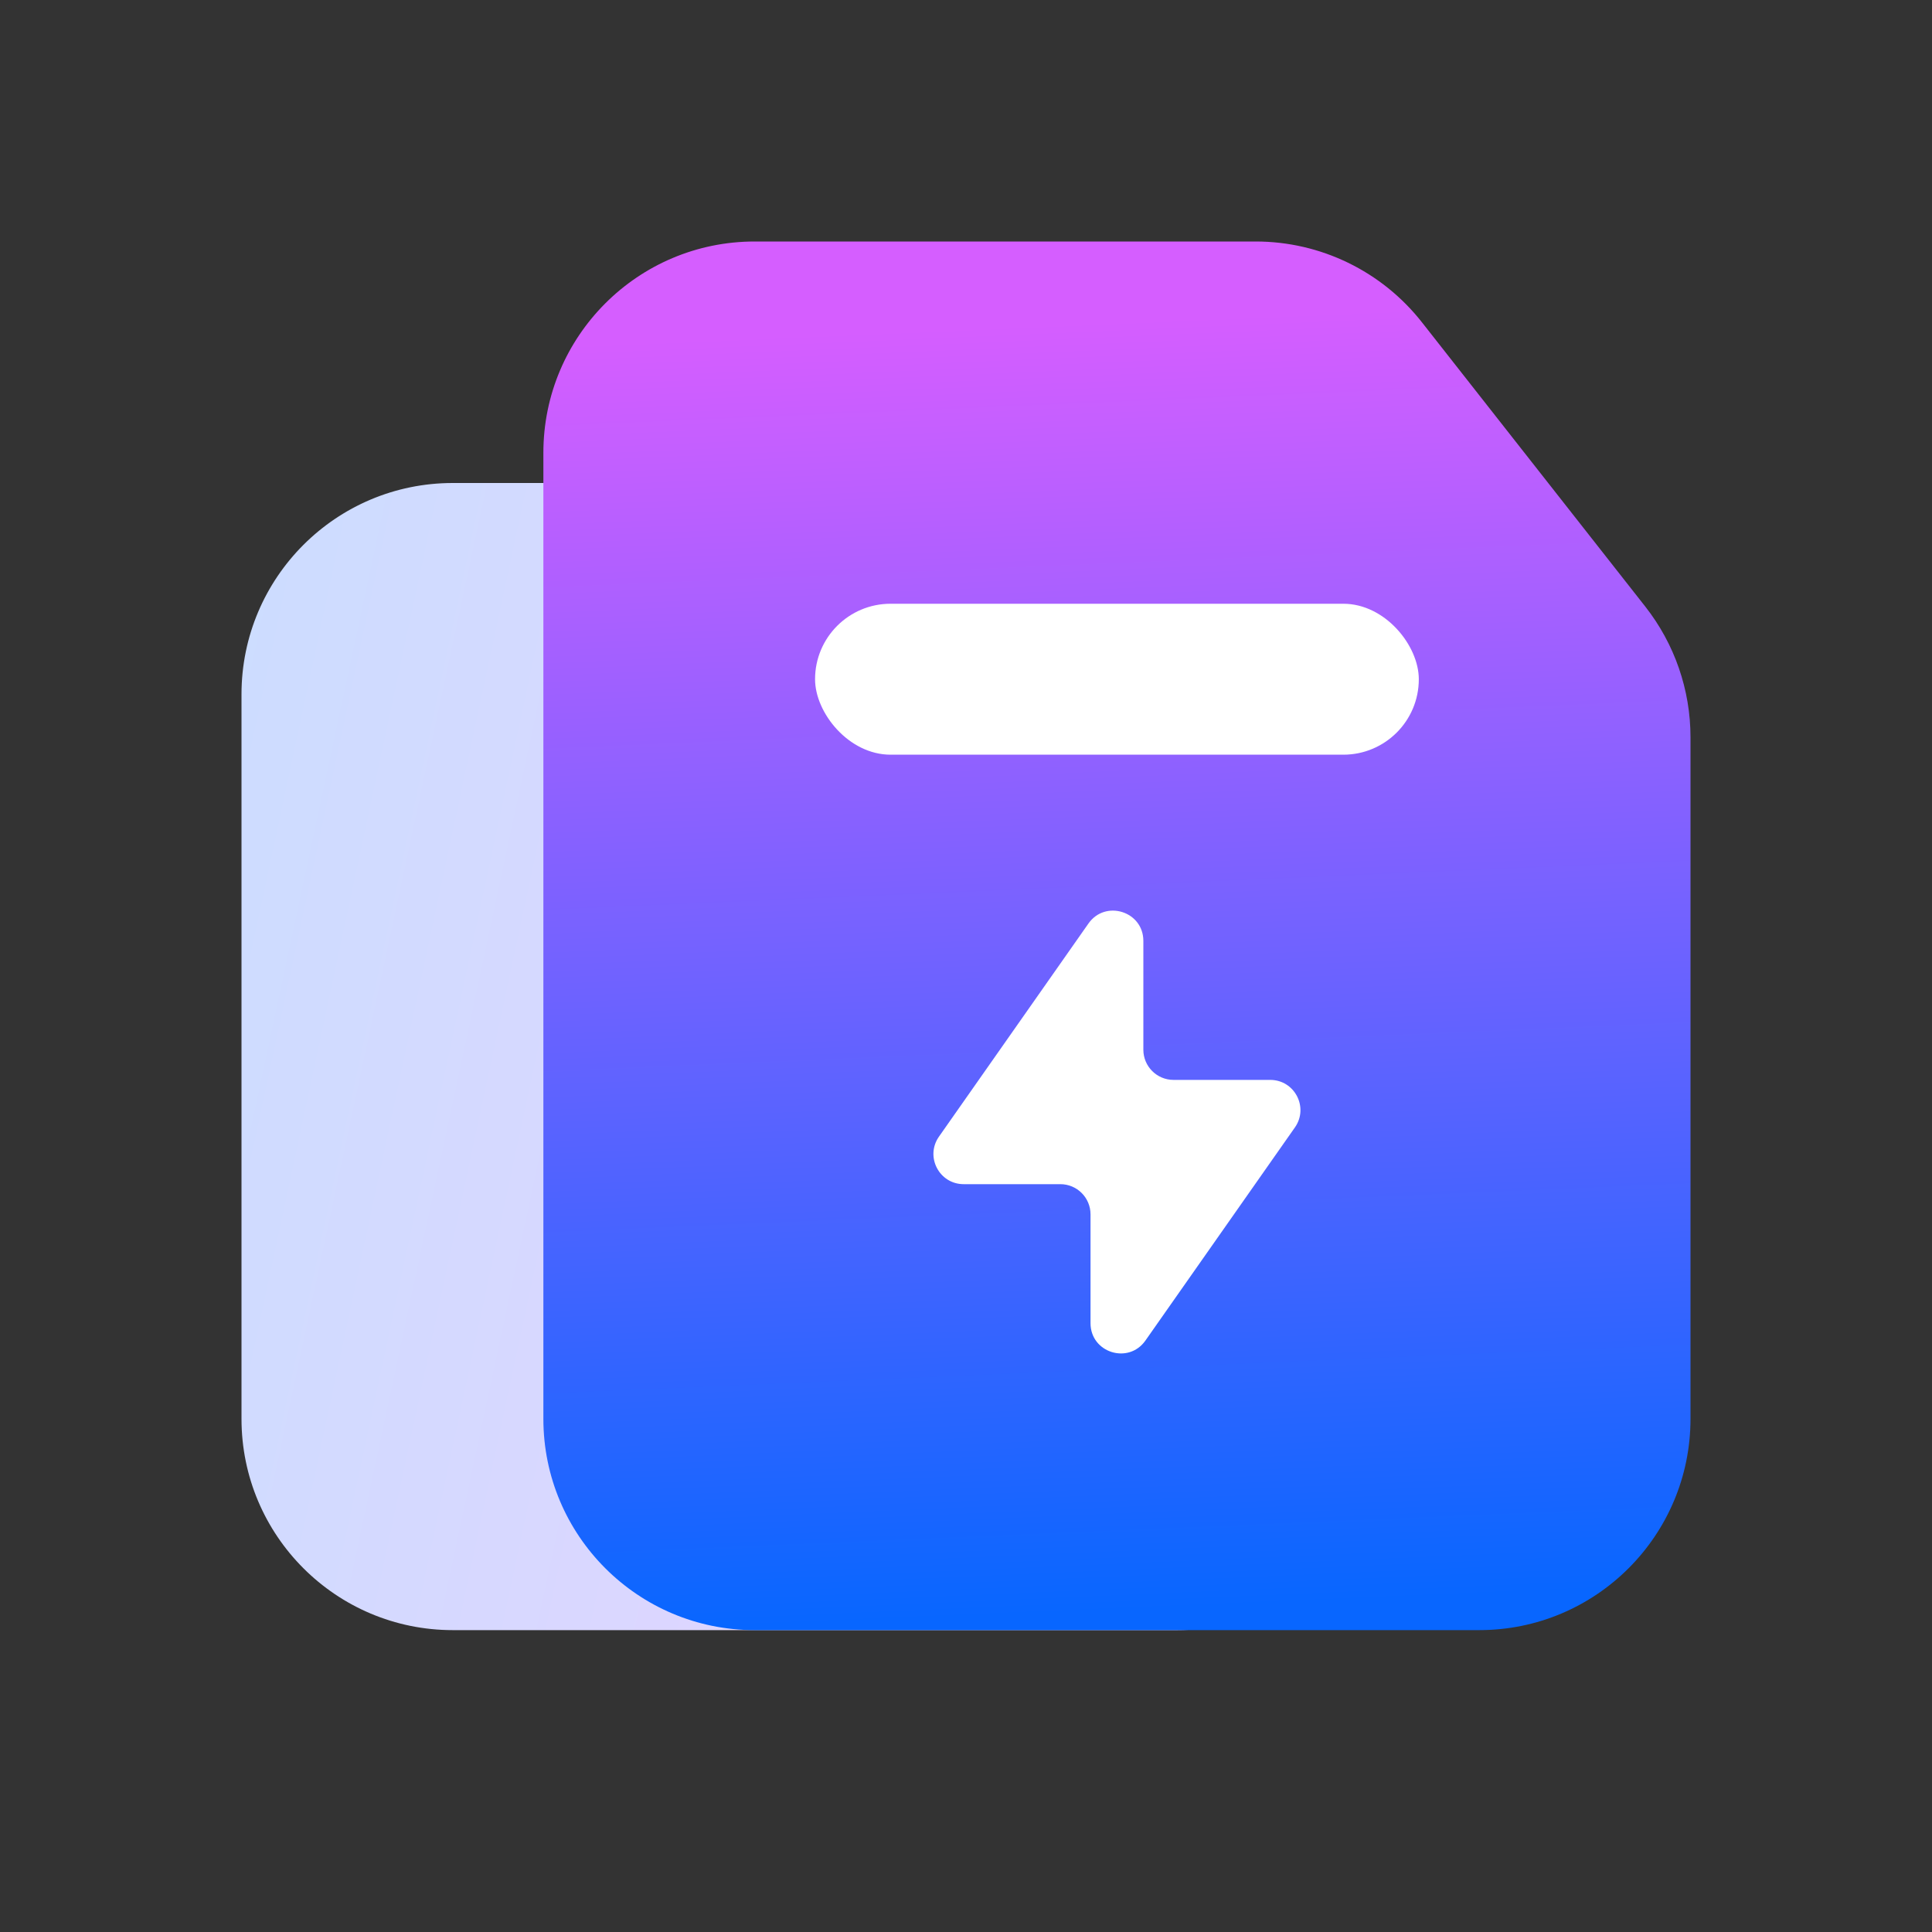
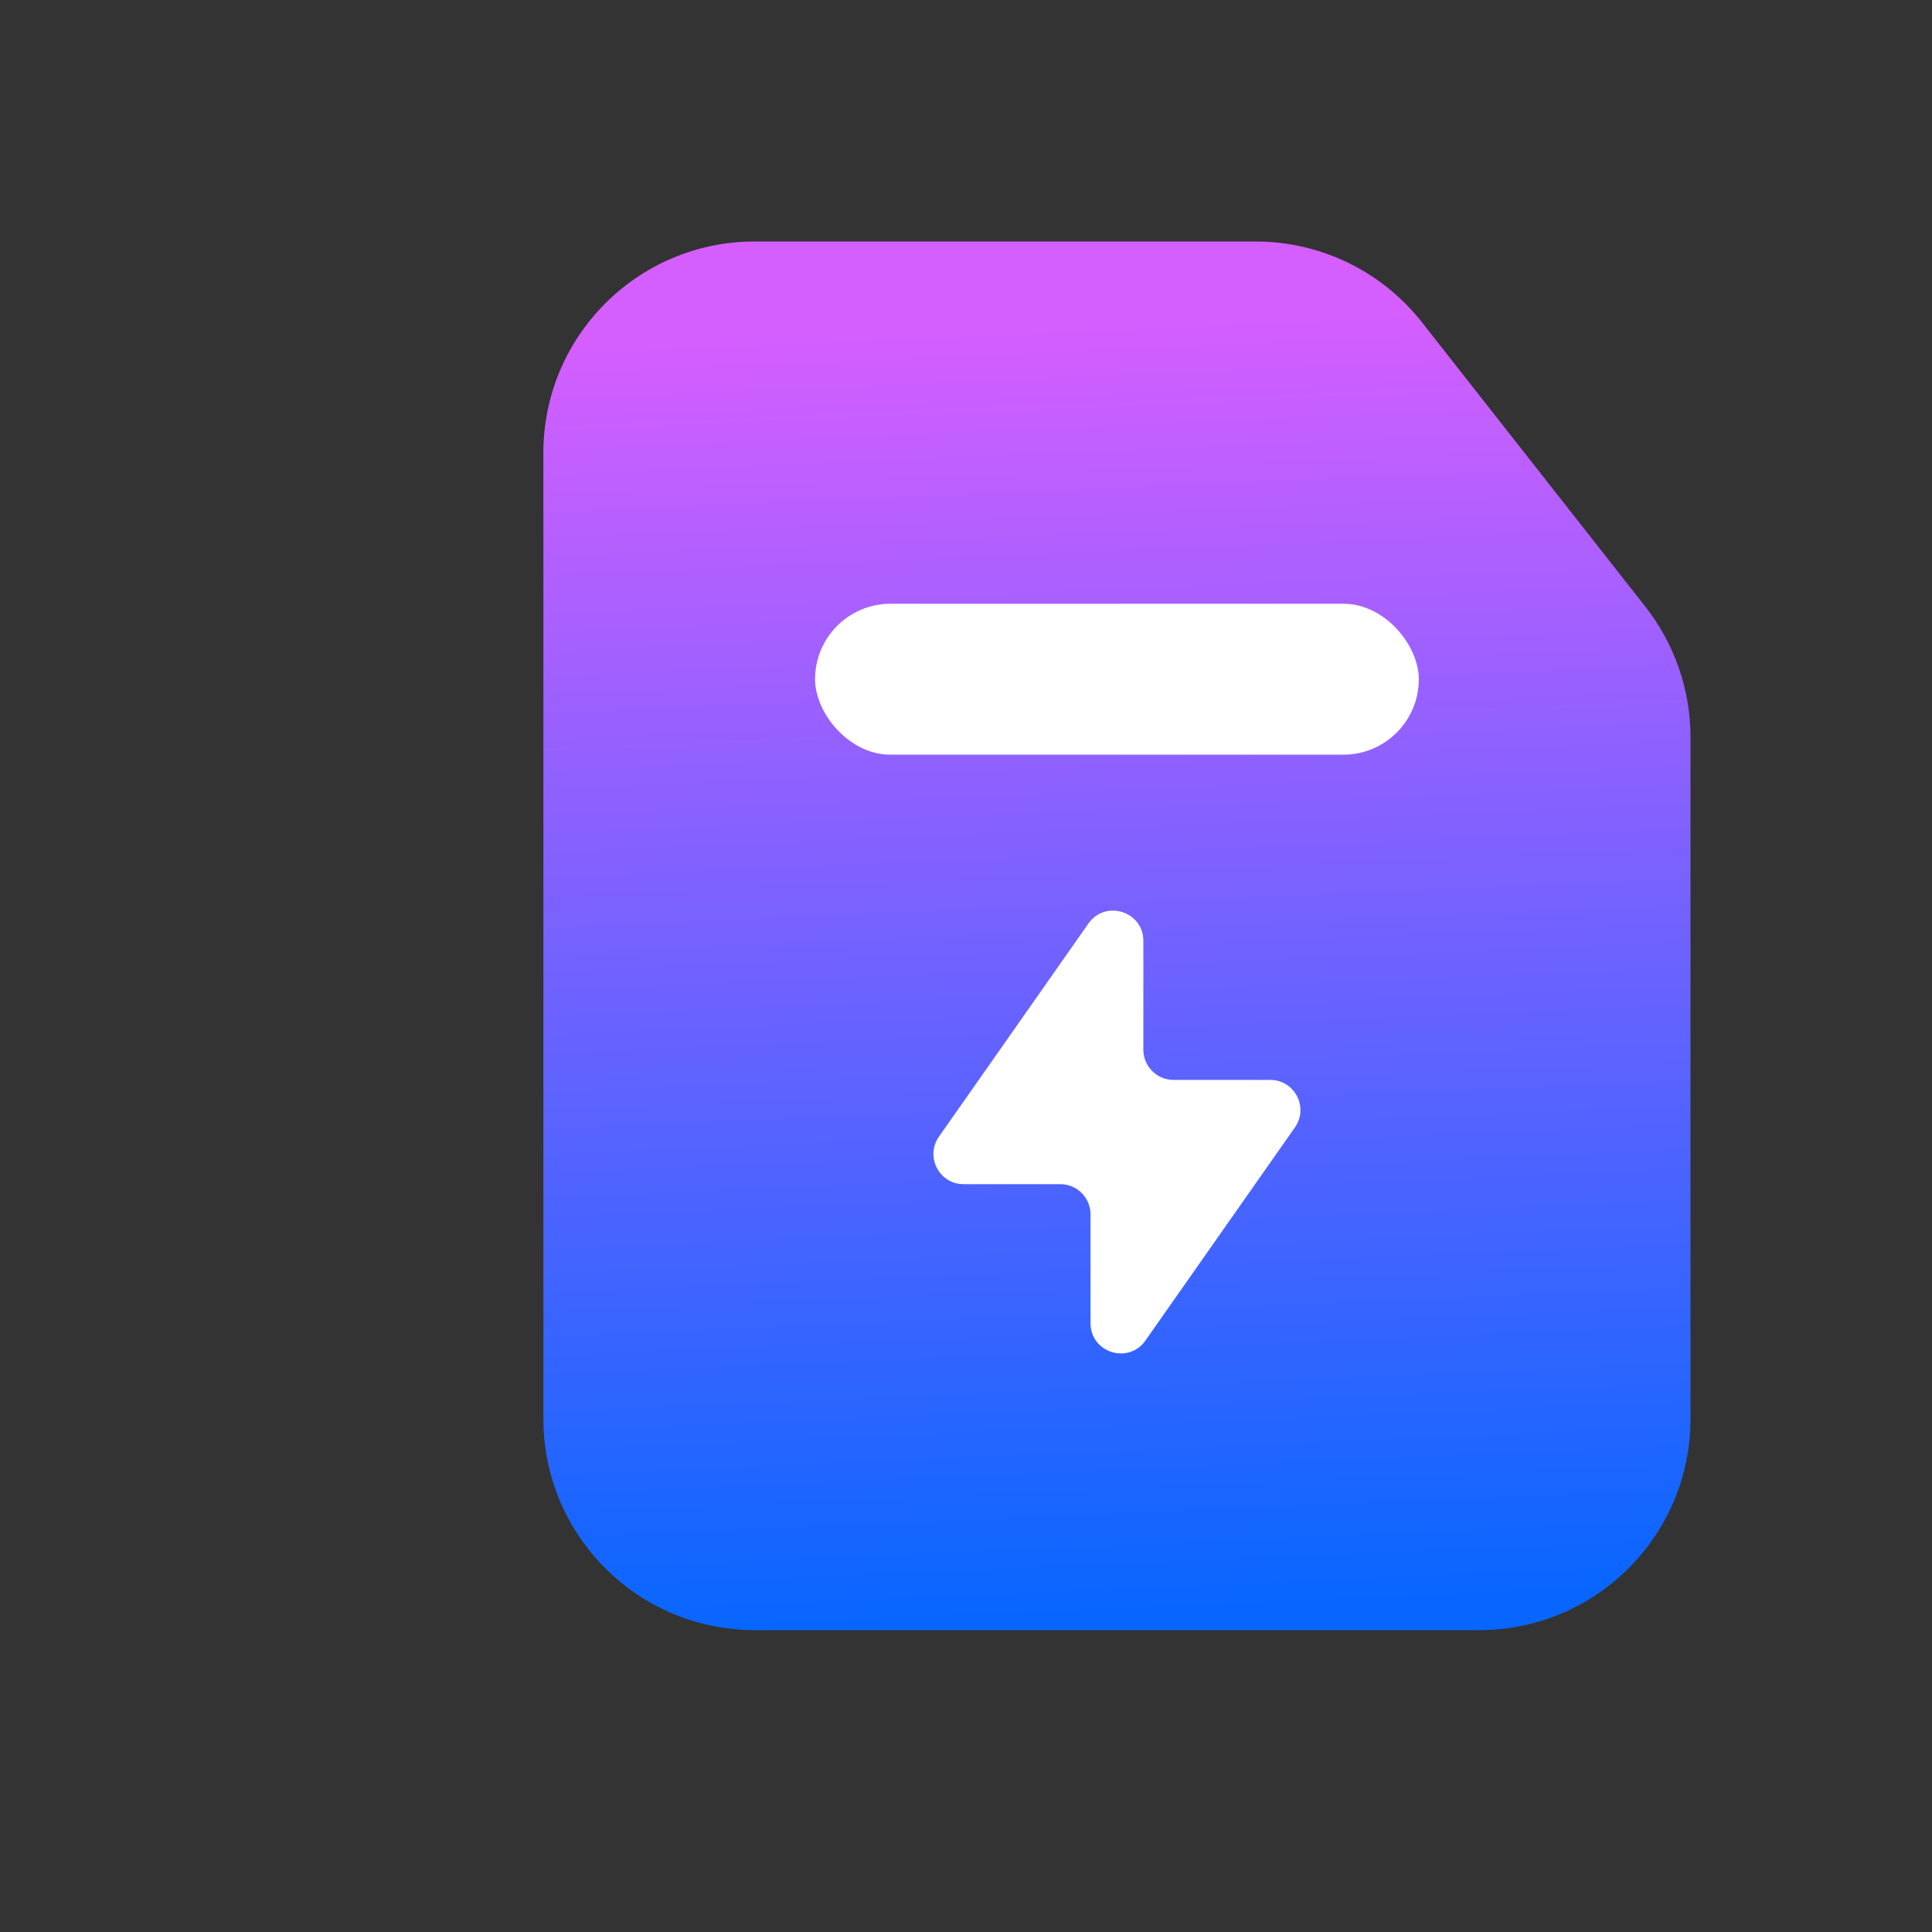
<svg xmlns="http://www.w3.org/2000/svg" width="64" height="64" viewBox="0 0 64 64" fill="none">
  <rect x="0" y="0" width="64" height="64" fill="#333333" stroke="none" />
  <g clip-path="url(#clip0_663_15611)">
-     <path d="M31.997 16H15C11.134 16 8 19.134 8 23V47C8 50.866 11.134 54 15 54H39C42.866 54 46 50.866 46 47V30.363C46 28.567 45.31 26.84 44.072 25.538L37.069 18.176C35.748 16.787 33.915 16 31.997 16Z" fill="url(#paint0_linear_663_15611)" />
    <path d="M41.598 8H25C21.134 8 18 11.134 18 15V47C18 50.866 21.134 54 25 54H49C52.866 54 56 50.866 56 47V24.421C56 22.853 55.473 21.33 54.504 20.096L47.102 10.675C45.775 8.986 43.746 8 41.598 8Z" fill="url(#paint1_linear_663_15611)" />
    <path d="M37.875 34.773L37.875 31.167C37.875 30.19 36.617 29.793 36.056 30.593L31.104 37.653C30.639 38.316 31.113 39.227 31.923 39.227H35.125C35.677 39.227 36.125 39.675 36.125 40.227V43.833C36.125 44.81 37.383 45.207 37.944 44.407L42.896 37.347C43.361 36.684 42.887 35.773 42.077 35.773H38.875C38.323 35.773 37.875 35.325 37.875 34.773Z" fill="white" />
    <rect x="27" y="20" width="20" height="5" rx="2.5" fill="white" />
  </g>
  <defs>
    <linearGradient id="paint0_linear_663_15611" x1="8" y1="16" x2="60.895" y2="27.326" gradientUnits="userSpaceOnUse">
      <stop stop-color="#CCDDFF" />
      <stop offset="1" stop-color="#F2CCFF" />
    </linearGradient>
    <linearGradient id="paint1_linear_663_15611" x1="22.222" y1="54" x2="20.396" y2="11.344" gradientUnits="userSpaceOnUse">
      <stop stop-color="#0866FF" />
      <stop offset="1" stop-color="#D55EFF" />
    </linearGradient>
    <clipPath id="clip0_663_15611">
      <rect width="64" height="64" fill="white" />
    </clipPath>
  </defs>
</svg>